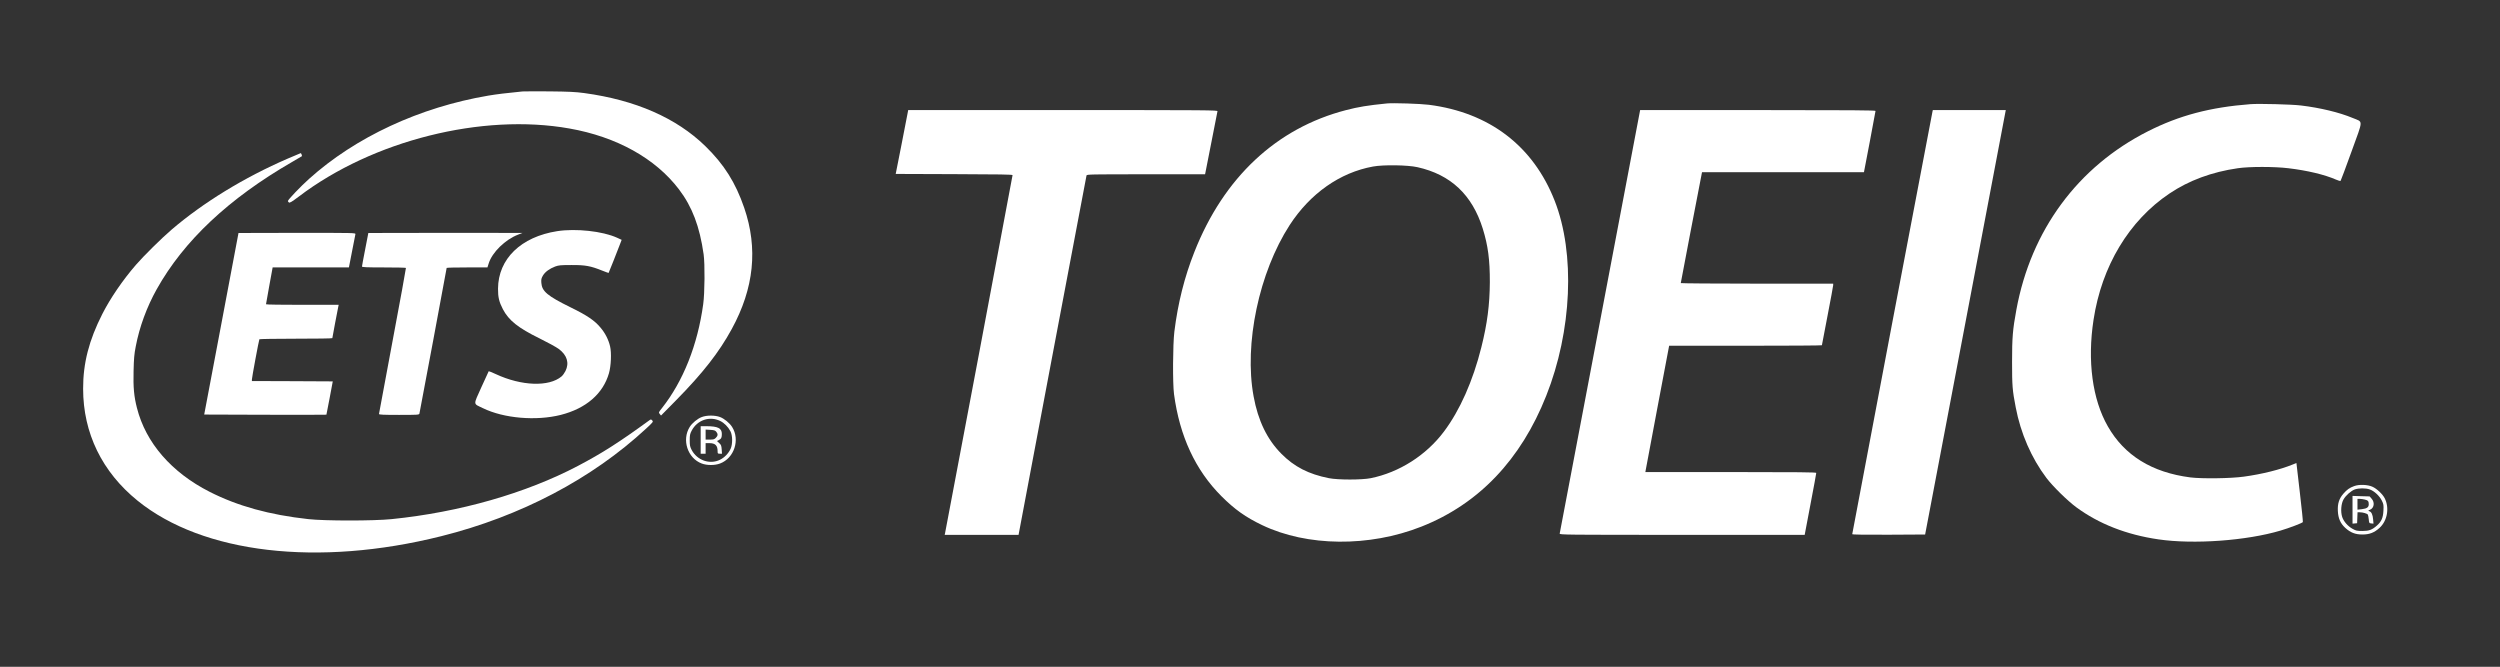
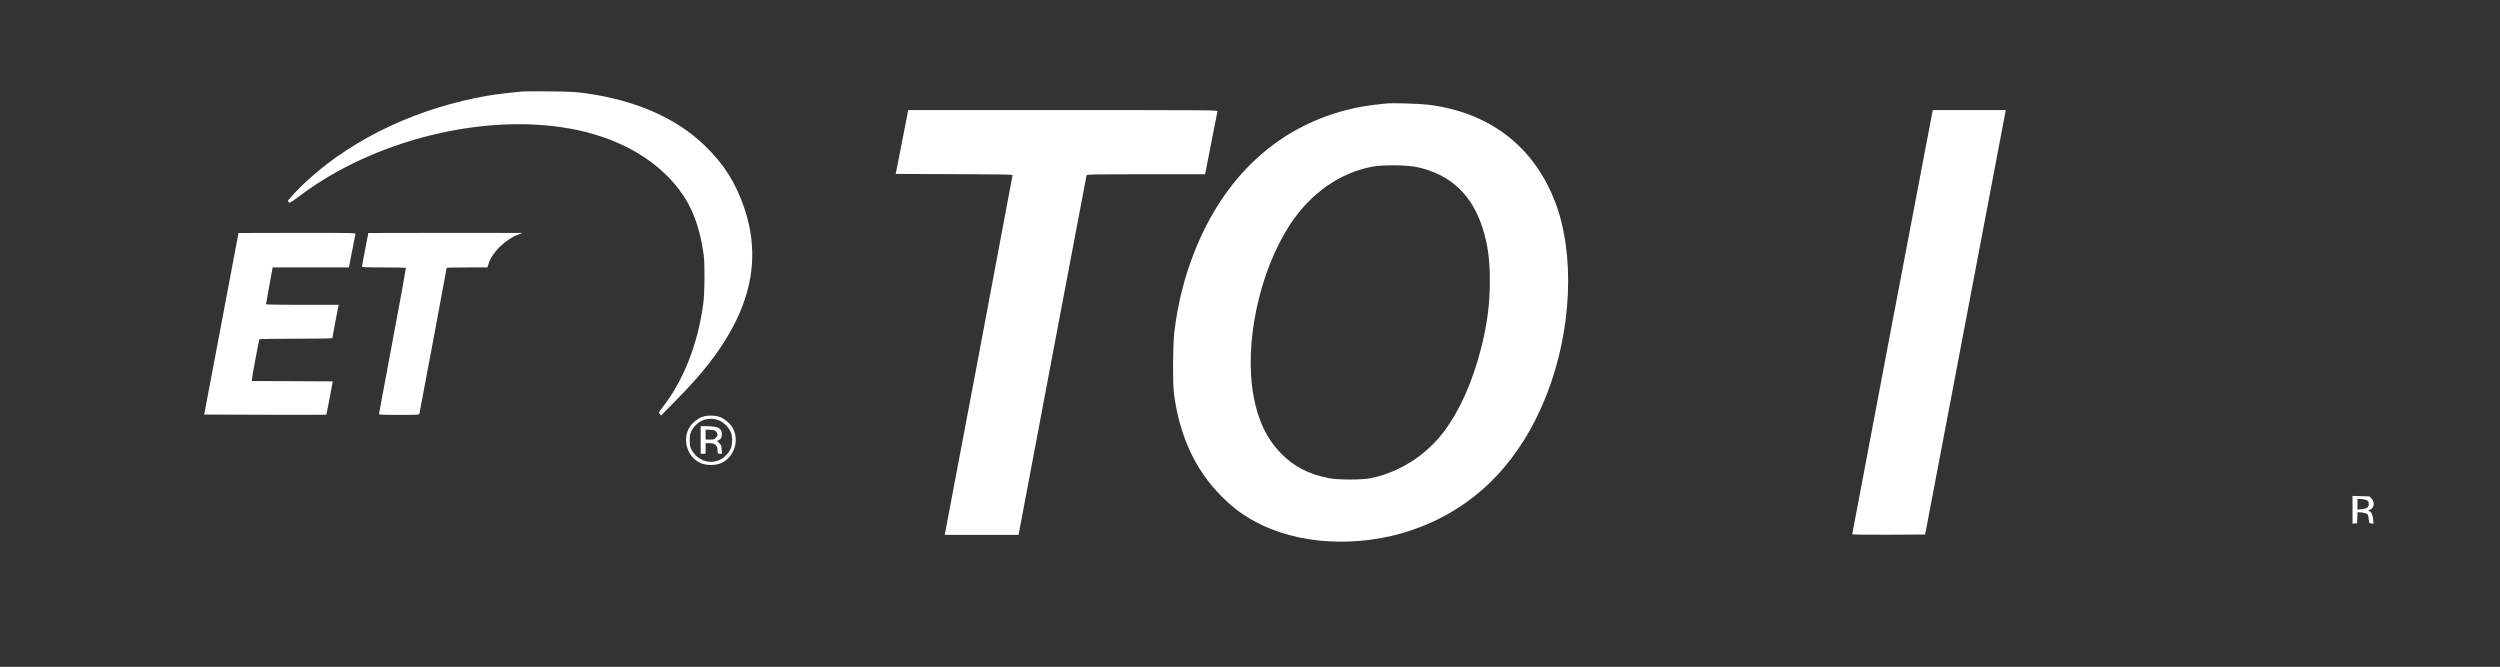
<svg xmlns="http://www.w3.org/2000/svg" version="1.0" width="3543pt" height="945pt" viewBox="0 0 3543 945" preserveAspectRatio="xMidYMid meet">
  <rect x="0" y="0" width="3543" height="945" fill="#333333" stroke="none" />
  <g transform="translate(0,945) scale(0.1,-0.1)" fill="#ffffff" stroke="none">
    <path d="M7405 8154 c-236 -23 -362 -39 -484 -59 -973 -165 -1883 -588 -2542 -1181 -118 -106 -299 -295 -299 -313 0 -5 6 -14 14 -20 11 -10 39 7 143 85 1045 793 2598 1183 3833 963 669 -118 1219 -424 1552 -862 188 -247 294 -527 350 -922 19 -135 16 -550 -6 -705 -79 -578 -283 -1092 -586 -1475 -47 -59 -48 -61 -30 -82 l18 -22 214 217 c377 383 609 679 789 1010 316 579 373 1142 176 1717 -123 358 -285 615 -553 876 -410 398 -987 651 -1714 750 -127 17 -217 21 -495 24 -187 1 -358 1 -380 -1z" />
    <path d="M19655 7984 c-271 -27 -405 -49 -581 -95 -983 -255 -1730 -953 -2147 -2009 -141 -356 -234 -727 -284 -1130 -22 -184 -25 -729 -5 -885 80 -597 303 -1077 671 -1446 189 -189 344 -299 578 -411 637 -305 1517 -314 2258 -21 810 320 1409 947 1768 1854 365 918 413 2016 120 2763 -304 777 -925 1251 -1783 1361 -118 15 -508 28 -595 19z m432 -903 c473 -105 777 -392 927 -872 74 -239 101 -440 100 -759 -2 -318 -36 -585 -120 -920 -119 -478 -305 -897 -531 -1197 -252 -336 -635 -579 -1038 -660 -127 -25 -462 -25 -590 0 -289 57 -493 162 -675 346 -202 203 -331 469 -394 814 -137 742 77 1756 511 2427 292 449 713 745 1182 830 147 27 490 22 628 -9z" />
-     <path d="M31895 7974 c-573 -44 -1011 -160 -1455 -385 -993 -502 -1657 -1402 -1864 -2529 -52 -282 -61 -393 -61 -740 0 -341 5 -401 52 -644 70 -368 223 -718 434 -998 90 -119 296 -322 423 -416 320 -236 712 -390 1166 -456 498 -73 1248 -19 1731 125 122 36 306 106 315 120 3 5 -16 196 -43 423 l-48 414 -50 -20 c-178 -73 -439 -138 -695 -173 -183 -26 -595 -31 -757 -11 -545 70 -936 311 -1171 724 -219 382 -292 927 -202 1512 116 760 503 1403 1075 1787 276 186 602 306 970 359 163 24 515 24 715 0 270 -32 515 -91 675 -161 32 -15 61 -22 66 -18 4 4 74 192 155 416 170 470 168 411 14 476 -187 78 -461 144 -730 176 -128 16 -598 28 -715 19z" />
    <path d="M12864 7853 c-4 -21 -44 -225 -88 -453 l-82 -415 828 -3 c641 -2 828 -5 828 -14 0 -12 -946 -5031 -957 -5076 l-5 -22 523 0 524 0 479 2538 c264 1395 481 2545 484 2555 4 16 53 17 842 17 l838 0 5 23 c3 12 42 209 86 437 45 228 83 423 85 433 4 16 -105 17 -2189 17 l-2194 0 -7 -37z" />
-     <path d="M22676 4898 c-312 -1646 -570 -3001 -572 -3010 -5 -17 82 -18 1733 -18 l1739 0 82 433 c46 237 82 438 82 445 0 9 -249 12 -1211 12 l-1211 0 5 28 c2 15 78 417 168 895 l164 867 1082 0 c596 0 1083 3 1083 7 0 4 36 193 80 419 44 227 80 422 80 433 l0 21 -1080 0 c-594 0 -1080 4 -1080 8 0 7 266 1397 291 1520 l10 52 1148 0 1147 0 82 428 c45 235 82 433 82 440 0 9 -340 12 -1668 12 l-1668 0 -568 -2992z" />
    <path d="M27387 7868 c-10 -38 -1137 -5977 -1137 -5988 0 -7 164 -9 517 -8 l516 3 572 3008 571 3007 -517 0 -517 0 -5 -22z" />
-     <path d="M4075 7201 c-616 -267 -1194 -621 -1645 -1007 -138 -118 -397 -374 -505 -499 -186 -215 -361 -471 -475 -695 -189 -372 -273 -697 -272 -1060 0 -627 268 -1178 772 -1586 924 -749 2559 -940 4303 -503 1126 282 2136 813 2905 1526 99 92 102 96 86 114 -14 16 -20 17 -35 7 -434 -316 -673 -469 -1019 -651 -738 -388 -1680 -657 -2640 -754 -254 -26 -946 -26 -1180 0 -554 61 -1001 185 -1399 387 -541 275 -905 695 -1030 1188 -42 163 -54 293 -48 522 4 176 9 240 31 351 52 275 157 560 297 810 384 687 1023 1287 1919 1804 74 43 137 79 138 81 6 4 -9 44 -16 44 -4 -1 -88 -36 -187 -79z" />
-     <path d="M7897 6174 c-514 -80 -836 -393 -839 -814 -1 -121 15 -189 69 -292 83 -159 218 -266 518 -413 116 -57 238 -124 272 -149 119 -87 154 -200 97 -314 -14 -28 -39 -63 -56 -77 -178 -150 -568 -136 -931 33 -53 25 -99 43 -101 41 -2 -2 -49 -105 -105 -229 -116 -259 -118 -226 24 -295 295 -144 752 -183 1102 -95 358 91 599 299 683 590 30 104 38 291 16 382 -21 91 -68 185 -132 261 -84 103 -193 177 -429 292 -327 161 -404 226 -413 345 -4 51 0 66 22 104 31 53 93 98 174 129 50 18 78 21 232 21 196 1 270 -13 437 -80 47 -19 87 -33 88 -32 3 3 125 310 161 406 l24 63 -65 30 c-205 93 -584 134 -848 93z" />
    <path d="M3380 6148 c0 -2 -110 -581 -243 -1288 l-243 -1285 865 -3 c475 -1 865 -1 867 1 1 1 22 108 46 237 l44 235 -573 3 -573 2 0 22 c0 26 99 559 106 570 3 4 237 8 520 8 283 0 514 3 514 8 0 8 77 415 85 450 l5 22 -515 0 c-283 0 -515 3 -515 8 0 4 21 123 47 265 l47 257 541 0 540 0 44 226 c24 124 46 234 48 245 5 19 -10 19 -826 19 -457 0 -831 -1 -831 -2z" />
    <path d="M5220 6148 c0 -2 -20 -106 -45 -233 -25 -126 -45 -236 -45 -242 0 -10 69 -13 309 -13 171 0 312 -3 314 -7 2 -5 -83 -469 -189 -1033 -106 -564 -193 -1031 -193 -1037 -1 -10 62 -13 283 -13 262 0 285 1 290 18 5 18 386 2054 386 2065 0 4 130 7 289 7 l289 0 18 57 c49 157 234 338 417 408 l62 24 -1092 1 c-601 0 -1093 -1 -1093 -2z" />
    <path d="M9944 3539 c-59 -22 -135 -85 -169 -139 -116 -184 -30 -444 170 -519 75 -28 185 -28 259 0 201 75 287 336 171 519 -35 55 -110 117 -171 140 -73 27 -189 27 -260 -1z m263 -55 c57 -28 111 -82 145 -146 31 -60 32 -183 2 -249 -31 -66 -87 -124 -151 -155 -144 -71 -323 -8 -401 140 -23 44 -27 63 -27 136 0 73 4 92 27 136 80 152 254 211 405 138z" />
    <path d="M9930 3215 l0 -195 35 0 35 0 0 75 0 75 50 0 c87 0 120 -32 120 -116 0 -31 2 -34 31 -34 l31 0 -4 61 c-4 54 -9 66 -36 90 l-32 29 29 14 c33 18 41 34 41 86 0 81 -55 109 -217 110 l-83 0 0 -195z m221 116 c26 -31 24 -57 -6 -86 -20 -21 -34 -25 -85 -25 l-60 0 0 71 0 71 66 -4 c55 -3 70 -8 85 -27z" />
-     <path d="M33363 2561 c-66 -24 -101 -49 -152 -107 -61 -70 -84 -140 -79 -245 5 -105 36 -176 104 -239 74 -68 143 -95 244 -95 101 0 170 27 244 95 110 101 141 282 72 419 -30 58 -112 136 -174 163 -68 31 -190 35 -259 9z m220 -47 c63 -21 140 -92 173 -160 24 -49 26 -62 22 -142 -5 -100 -28 -154 -93 -211 -68 -60 -111 -76 -205 -76 -76 0 -91 3 -139 30 -68 38 -125 103 -147 167 -25 75 -16 191 19 251 34 58 107 122 160 141 56 19 153 20 210 0z" />
    <path d="M33340 2225 l0 -196 33 3 32 3 3 78 3 77 32 0 c43 0 104 -18 114 -33 4 -7 10 -37 13 -67 5 -53 6 -55 36 -58 l31 -3 -5 58 c-5 69 -24 109 -54 118 -20 7 -19 8 10 21 58 24 70 104 23 156 l-29 33 -121 3 -121 4 0 -197z m174 145 c45 -10 56 -23 56 -66 0 -43 -25 -61 -97 -70 l-63 -7 0 77 0 76 33 0 c17 0 50 -5 71 -10z" />
  </g>
</svg>